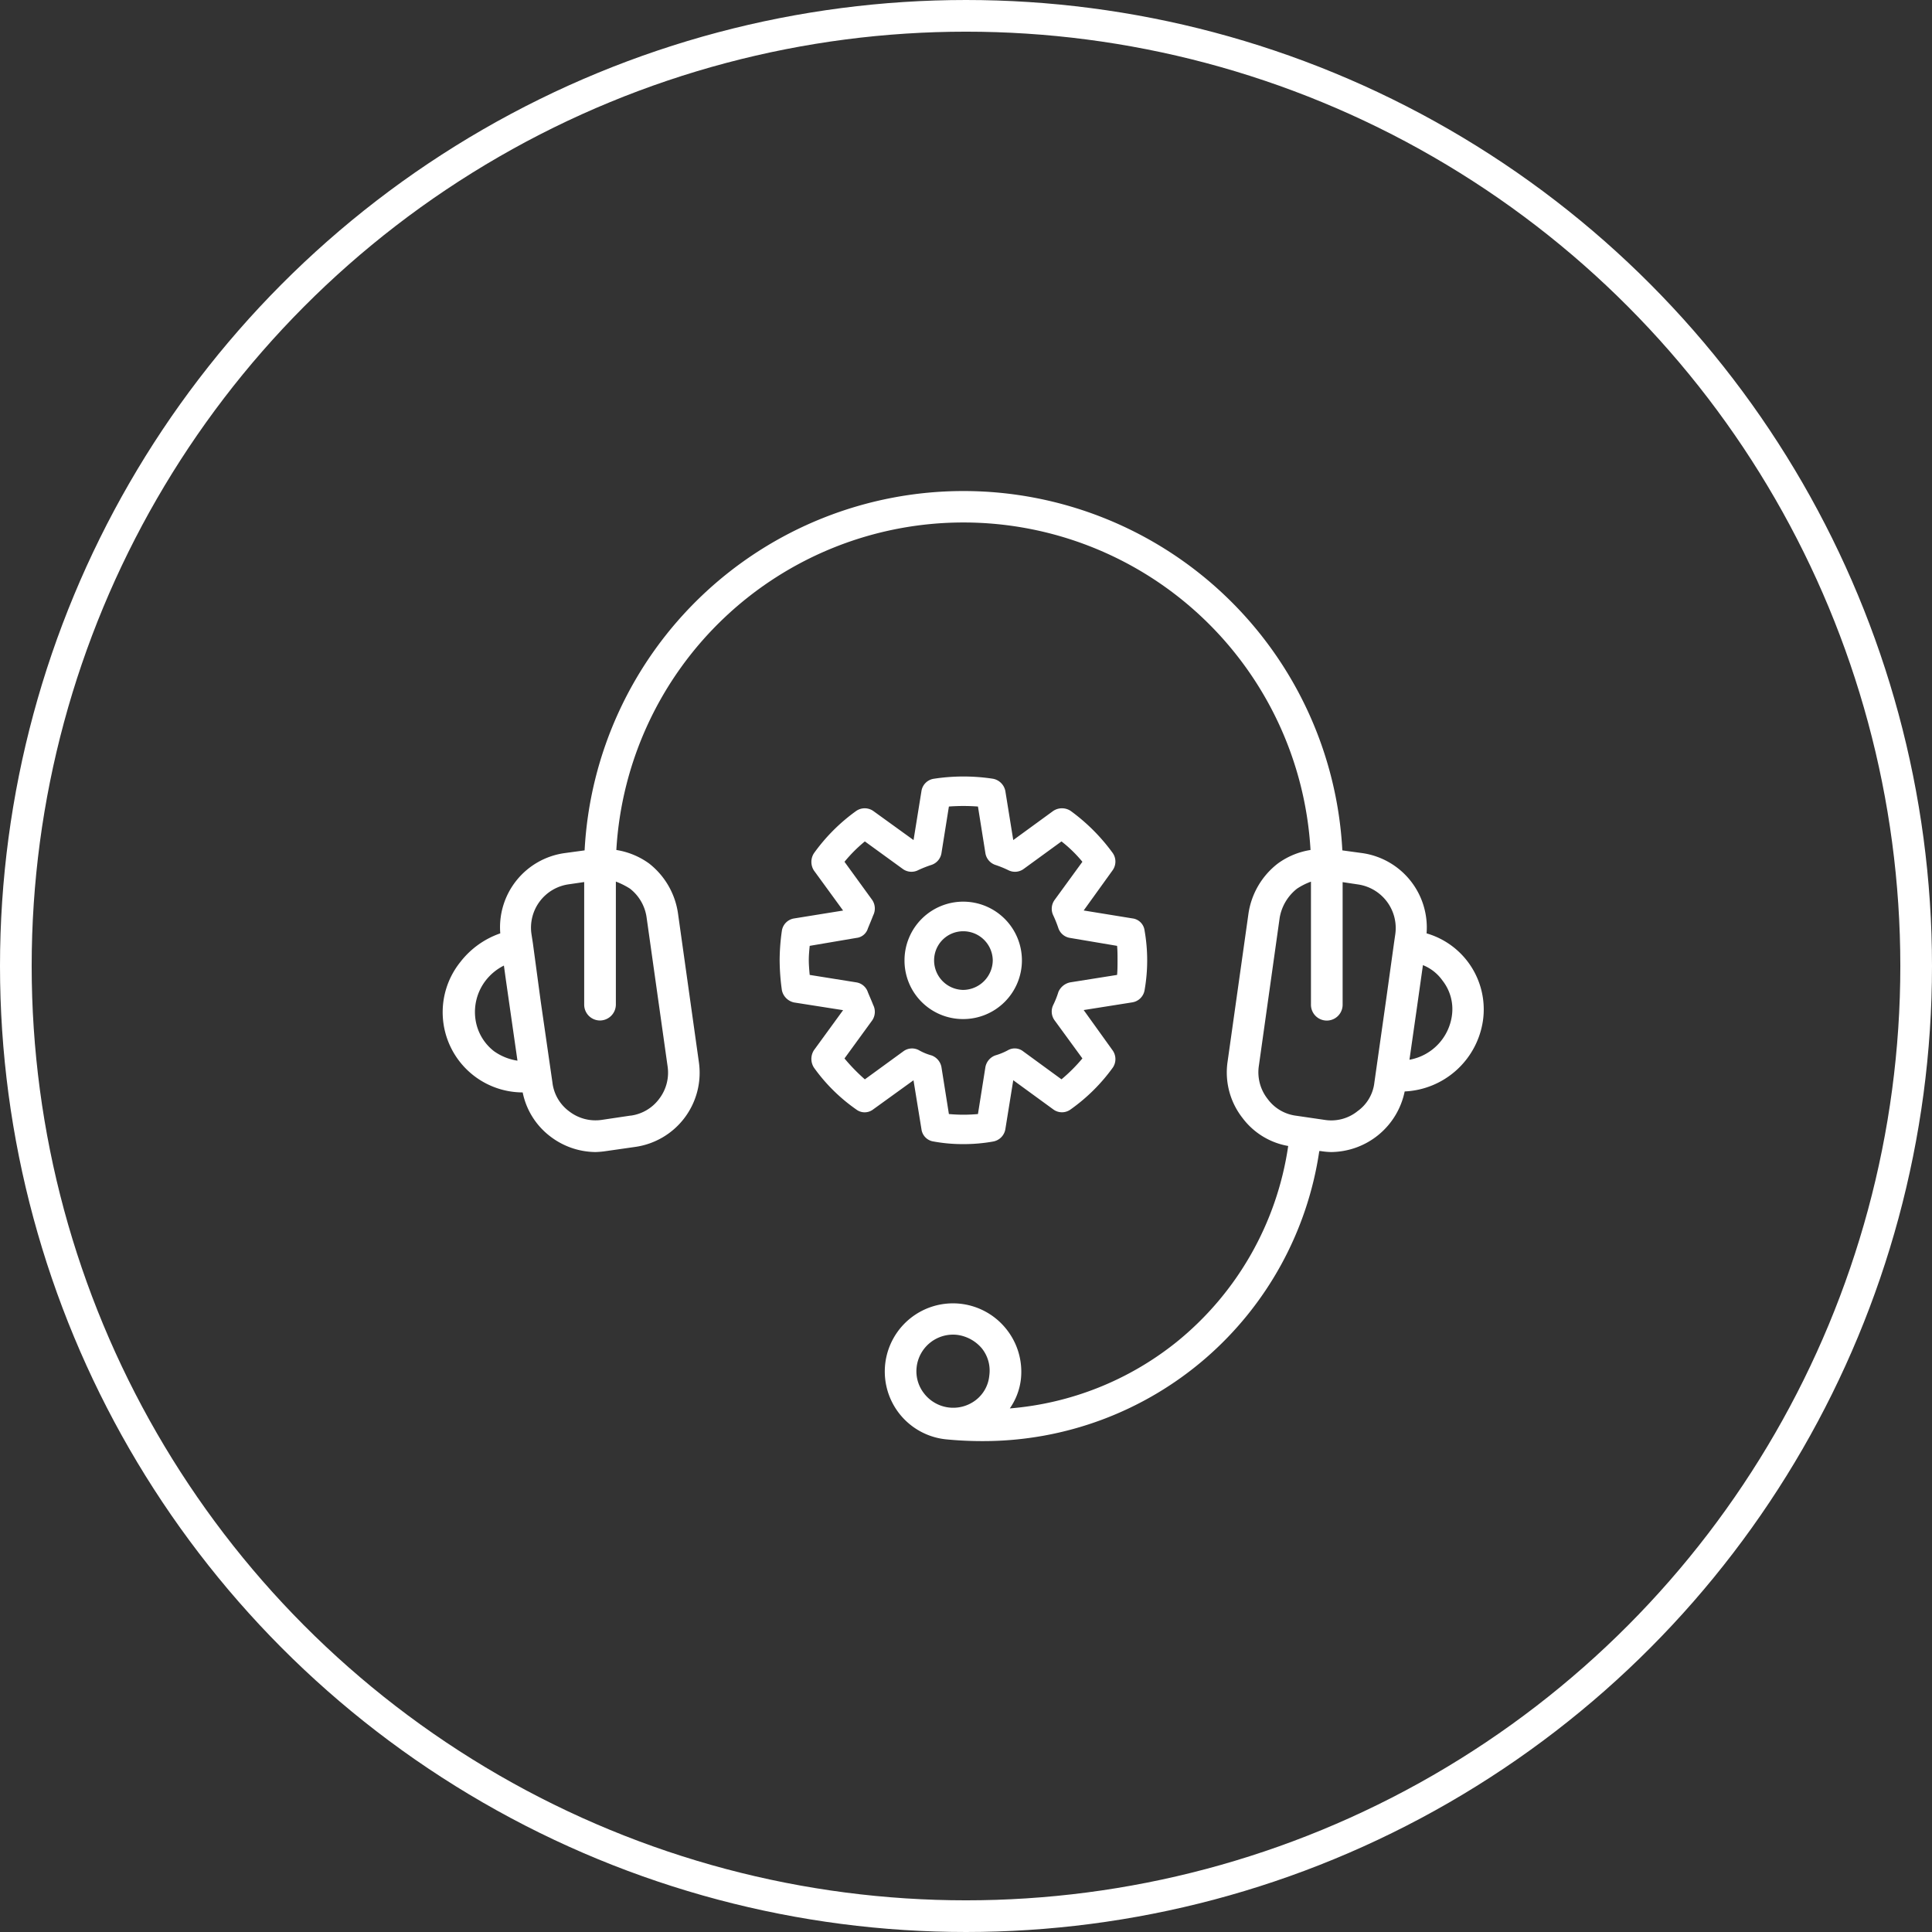
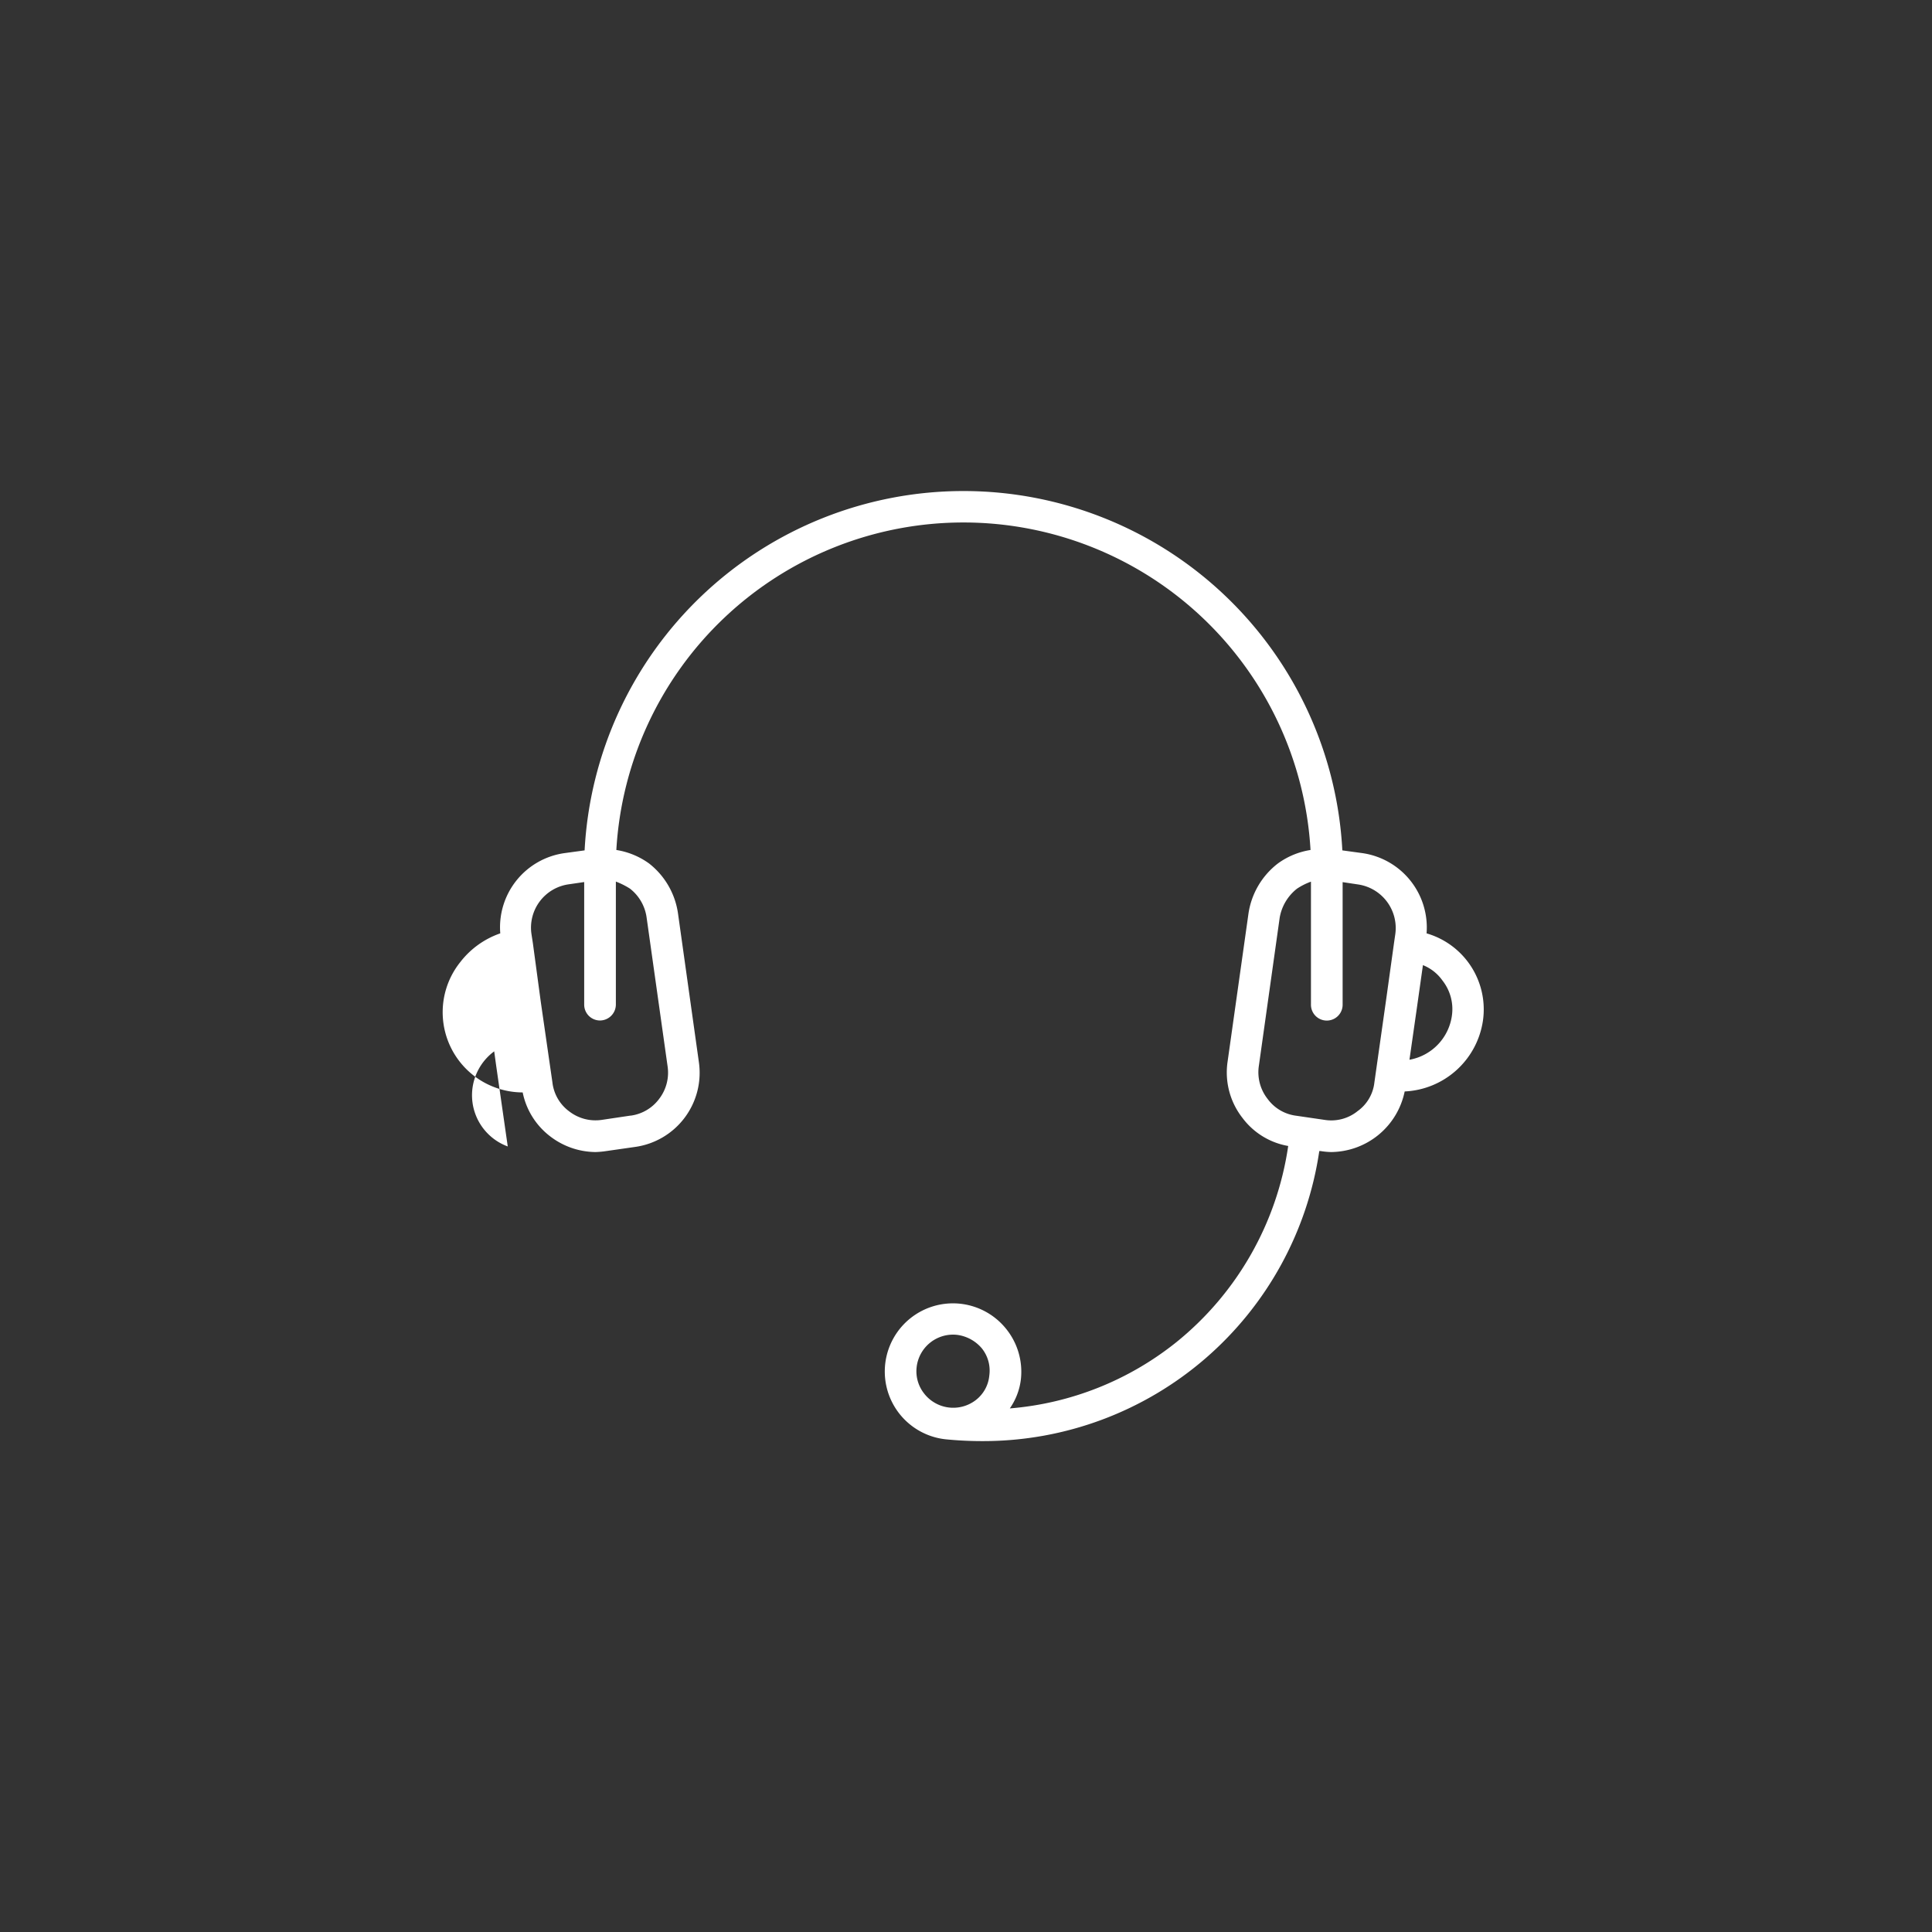
<svg xmlns="http://www.w3.org/2000/svg" width="122" height="122" viewBox="0 0 122 122">
  <rect x="0" y="0" width="122" height="122" fill="#333333" stroke="none" />
  <g id="Group_1758" data-name="Group 1758" transform="translate(-1520 -3876)">
    <g id="Ellipse_209" data-name="Ellipse 209" transform="translate(1520 3876)" fill="none" stroke="#fff" stroke-width="2">
      <circle cx="61" cy="61" r="61" stroke="none" />
-       <circle cx="61" cy="61" r="60" fill="none" />
    </g>
    <g id="Group_1545" data-name="Group 1545" transform="translate(1449.523 3820.327)">
      <g id="Group_1542" data-name="Group 1542" transform="translate(98.476 86.673)">
-         <path id="Path_2695" data-name="Path 2695" d="M160.561,114.612a4.745,4.745,0,0,0-4.032-5.064l-1.287-.176a23.958,23.958,0,0,0-47.849,0l-1.293.176a4.73,4.73,0,0,0-4.032,5.064,5.433,5.433,0,0,0-2.532,1.822,5.064,5.064,0,0,0,3.947,8.222,4.64,4.64,0,0,0,1.761,2.793,4.76,4.76,0,0,0,2.83.972,5.33,5.33,0,0,0,.68-.061l1.822-.261a4.728,4.728,0,0,0,4.032-5.362l-1.318-9.388a4.876,4.876,0,0,0-1.828-3.152,4.807,4.807,0,0,0-2.065-.85,21.955,21.955,0,0,1,43.836,0,4.753,4.753,0,0,0-2.059.85,4.89,4.89,0,0,0-1.858,3.152l-1.324,9.388a4.658,4.658,0,0,0,.947,3.534,4.58,4.58,0,0,0,2.884,1.767,19.541,19.541,0,0,1-7.068,12.394,19.313,19.313,0,0,1-10.511,4.178,4.041,4.041,0,0,0,.7-1.846,4.313,4.313,0,0,0-.941-3.188,4.305,4.305,0,1,0-3.826,6.983,23.4,23.4,0,0,0,2.417.115,21.445,21.445,0,0,0,21.192-18.314h.091a4.7,4.7,0,0,0,.644.061,4.785,4.785,0,0,0,4.657-3.826,5.24,5.24,0,0,0,4.943-4.475A5,5,0,0,0,160.561,114.612Zm-58.877,7.451a3.1,3.1,0,0,1-1.184-2.034,3.258,3.258,0,0,1,.625-2.411,3.355,3.355,0,0,1,1.172-.972l.121.88.735,5.125A3.445,3.445,0,0,1,101.684,122.062Zm9.625-8.447L112.632,123a2.716,2.716,0,0,1-.528,2.059,2.68,2.68,0,0,1-1.8,1.063h-.03l-1.791.267a2.713,2.713,0,0,1-2.059-.534,2.643,2.643,0,0,1-1.063-1.828l-.735-5.089-.5-3.71h0l-.091-.589a2.765,2.765,0,0,1,2.332-3.121l1-.146v7.742a1,1,0,0,0,1,1,1.011,1.011,0,0,0,1-1v-7.772a4.834,4.834,0,0,1,.887.443A2.791,2.791,0,0,1,111.309,113.616ZM128.858,143.7a2.264,2.264,0,0,1-.5-1.676,2.315,2.315,0,0,1,2.556-2.059,2.46,2.46,0,0,1,1.561.85,2.244,2.244,0,0,1,.474,1.712,2.21,2.21,0,0,1-.85,1.554,2.33,2.33,0,0,1-3.243-.382Zm27.319-17.84a2.648,2.648,0,0,1-2.028.534l-1.828-.267a2.64,2.64,0,0,1-1.8-1.063,2.724,2.724,0,0,1-.559-2.028l1.324-9.418a2.973,2.973,0,0,1,1.093-1.828,4.125,4.125,0,0,1,.881-.443v7.772a1,1,0,1,0,2,0v-7.742l.972.146a2.782,2.782,0,0,1,2.356,3.121l-.085.589h0L158,118.85l-.735,5.18A2.568,2.568,0,0,1,156.177,125.857Zm5.981-6.036a3.289,3.289,0,0,1-2.678,2.769l.468-3.267.383-2.708a2.759,2.759,0,0,1,1.233.972A2.915,2.915,0,0,1,162.158,119.822Z" transform="translate(-98.476 -86.673)" fill="#fff" />
+         <path id="Path_2695" data-name="Path 2695" d="M160.561,114.612a4.745,4.745,0,0,0-4.032-5.064l-1.287-.176a23.958,23.958,0,0,0-47.849,0l-1.293.176a4.73,4.73,0,0,0-4.032,5.064,5.433,5.433,0,0,0-2.532,1.822,5.064,5.064,0,0,0,3.947,8.222,4.64,4.64,0,0,0,1.761,2.793,4.76,4.76,0,0,0,2.83.972,5.33,5.33,0,0,0,.68-.061l1.822-.261a4.728,4.728,0,0,0,4.032-5.362l-1.318-9.388a4.876,4.876,0,0,0-1.828-3.152,4.807,4.807,0,0,0-2.065-.85,21.955,21.955,0,0,1,43.836,0,4.753,4.753,0,0,0-2.059.85,4.89,4.89,0,0,0-1.858,3.152l-1.324,9.388a4.658,4.658,0,0,0,.947,3.534,4.58,4.58,0,0,0,2.884,1.767,19.541,19.541,0,0,1-7.068,12.394,19.313,19.313,0,0,1-10.511,4.178,4.041,4.041,0,0,0,.7-1.846,4.313,4.313,0,0,0-.941-3.188,4.305,4.305,0,1,0-3.826,6.983,23.4,23.4,0,0,0,2.417.115,21.445,21.445,0,0,0,21.192-18.314h.091a4.7,4.7,0,0,0,.644.061,4.785,4.785,0,0,0,4.657-3.826,5.24,5.24,0,0,0,4.943-4.475A5,5,0,0,0,160.561,114.612Zm-58.877,7.451l.121.88.735,5.125A3.445,3.445,0,0,1,101.684,122.062Zm9.625-8.447L112.632,123a2.716,2.716,0,0,1-.528,2.059,2.68,2.68,0,0,1-1.8,1.063h-.03l-1.791.267a2.713,2.713,0,0,1-2.059-.534,2.643,2.643,0,0,1-1.063-1.828l-.735-5.089-.5-3.71h0l-.091-.589a2.765,2.765,0,0,1,2.332-3.121l1-.146v7.742a1,1,0,0,0,1,1,1.011,1.011,0,0,0,1-1v-7.772a4.834,4.834,0,0,1,.887.443A2.791,2.791,0,0,1,111.309,113.616ZM128.858,143.7a2.264,2.264,0,0,1-.5-1.676,2.315,2.315,0,0,1,2.556-2.059,2.46,2.46,0,0,1,1.561.85,2.244,2.244,0,0,1,.474,1.712,2.21,2.21,0,0,1-.85,1.554,2.33,2.33,0,0,1-3.243-.382Zm27.319-17.84a2.648,2.648,0,0,1-2.028.534l-1.828-.267a2.64,2.64,0,0,1-1.8-1.063,2.724,2.724,0,0,1-.559-2.028l1.324-9.418a2.973,2.973,0,0,1,1.093-1.828,4.125,4.125,0,0,1,.881-.443v7.772a1,1,0,1,0,2,0v-7.742l.972.146a2.782,2.782,0,0,1,2.356,3.121l-.085.589h0L158,118.85l-.735,5.18A2.568,2.568,0,0,1,156.177,125.857Zm5.981-6.036a3.289,3.289,0,0,1-2.678,2.769l.468-3.267.383-2.708a2.759,2.759,0,0,1,1.233.972A2.915,2.915,0,0,1,162.158,119.822Z" transform="translate(-98.476 -86.673)" fill="#fff" />
      </g>
      <g id="Group_1543" data-name="Group 1543" transform="translate(119.71 104.711)">
-         <path id="Path_2696" data-name="Path 2696" d="M110.79,111.783a.9.9,0,0,0,.77.77,10.112,10.112,0,0,0,1.869.164,10.492,10.492,0,0,0,1.892-.164.953.953,0,0,0,.765-.77l.5-3.1,2.526,1.841a.918.918,0,0,0,1.1,0,11.435,11.435,0,0,0,2.662-2.64.954.954,0,0,0-.023-1.1l-1.818-2.532,3.076-.487a.938.938,0,0,0,.77-.77,10.846,10.846,0,0,0,0-3.761.879.879,0,0,0-.77-.77l-3.076-.5,1.818-2.526a.946.946,0,0,0,.023-1.093,12.018,12.018,0,0,0-2.662-2.668.994.994,0,0,0-1.1,0l-2.526,1.841-.5-3.1a.981.981,0,0,0-.765-.77,12.314,12.314,0,0,0-3.761,0,.925.925,0,0,0-.77.77l-.5,3.1-2.549-1.841a.947.947,0,0,0-1.07,0A11.578,11.578,0,0,0,104,94.349a1.006,1.006,0,0,0,0,1.093l1.841,2.526-3.1.5a.926.926,0,0,0-.765.77,13.415,13.415,0,0,0-.142,1.864,14.186,14.186,0,0,0,.142,1.9,1,1,0,0,0,.765.77l3.1.487L104,106.787a1.016,1.016,0,0,0,0,1.1,11.035,11.035,0,0,0,2.668,2.64.875.875,0,0,0,1.07,0l2.549-1.841Zm-1.156-4.917-2.419,1.762a11.75,11.75,0,0,1-1.286-1.32l1.756-2.413a.96.96,0,0,0,.057-.963c-.108-.278-.221-.527-.334-.8a.917.917,0,0,0-.736-.629l-2.94-.47c-.028-.3-.057-.629-.057-.935s.028-.6.057-.9l2.94-.5a.85.85,0,0,0,.736-.606c.113-.272.227-.544.334-.821a.963.963,0,0,0-.057-.963l-1.756-2.419a9.19,9.19,0,0,1,1.286-1.286l2.419,1.756a.933.933,0,0,0,.963.051,7.414,7.414,0,0,1,.821-.323.938.938,0,0,0,.634-.742l.47-2.945a12.4,12.4,0,0,1,1.835,0l.47,2.945a.941.941,0,0,0,.629.742,6.751,6.751,0,0,1,.8.323.93.93,0,0,0,.963-.051l2.413-1.756a8.347,8.347,0,0,1,1.32,1.286l-1.762,2.419a.954.954,0,0,0-.079.963,7.508,7.508,0,0,1,.328.821.929.929,0,0,0,.742.606l2.962.5c.028.3.028.6.028.9s0,.634-.028.935l-2.962.47a1.036,1.036,0,0,0-.742.6,5.579,5.579,0,0,1-.328.827.946.946,0,0,0,.079.963l1.762,2.413a10.374,10.374,0,0,1-1.32,1.32l-2.413-1.762a.864.864,0,0,0-.963-.079,3.945,3.945,0,0,1-.8.329.975.975,0,0,0-.629.742l-.47,2.962a9.942,9.942,0,0,1-1.835,0l-.47-2.962a.971.971,0,0,0-.634-.742,3.429,3.429,0,0,1-.793-.329A.915.915,0,0,0,109.635,106.866Z" transform="translate(-101.835 -89.508)" fill="#fff" />
-       </g>
+         </g>
      <g id="Group_1544" data-name="Group 1544" transform="translate(127.594 112.61)">
-         <path id="Path_2697" data-name="Path 2697" d="M106.937,98.315a3.707,3.707,0,1,0-3.71-3.71A3.693,3.693,0,0,0,106.937,98.315Zm0-5.545a1.863,1.863,0,0,1,1.863,1.835,1.888,1.888,0,0,1-1.863,1.869,1.862,1.862,0,0,1-1.841-1.869A1.836,1.836,0,0,1,106.937,92.77Z" transform="translate(-103.227 -90.901)" fill="#fff" />
-       </g>
+         </g>
    </g>
  </g>
</svg>